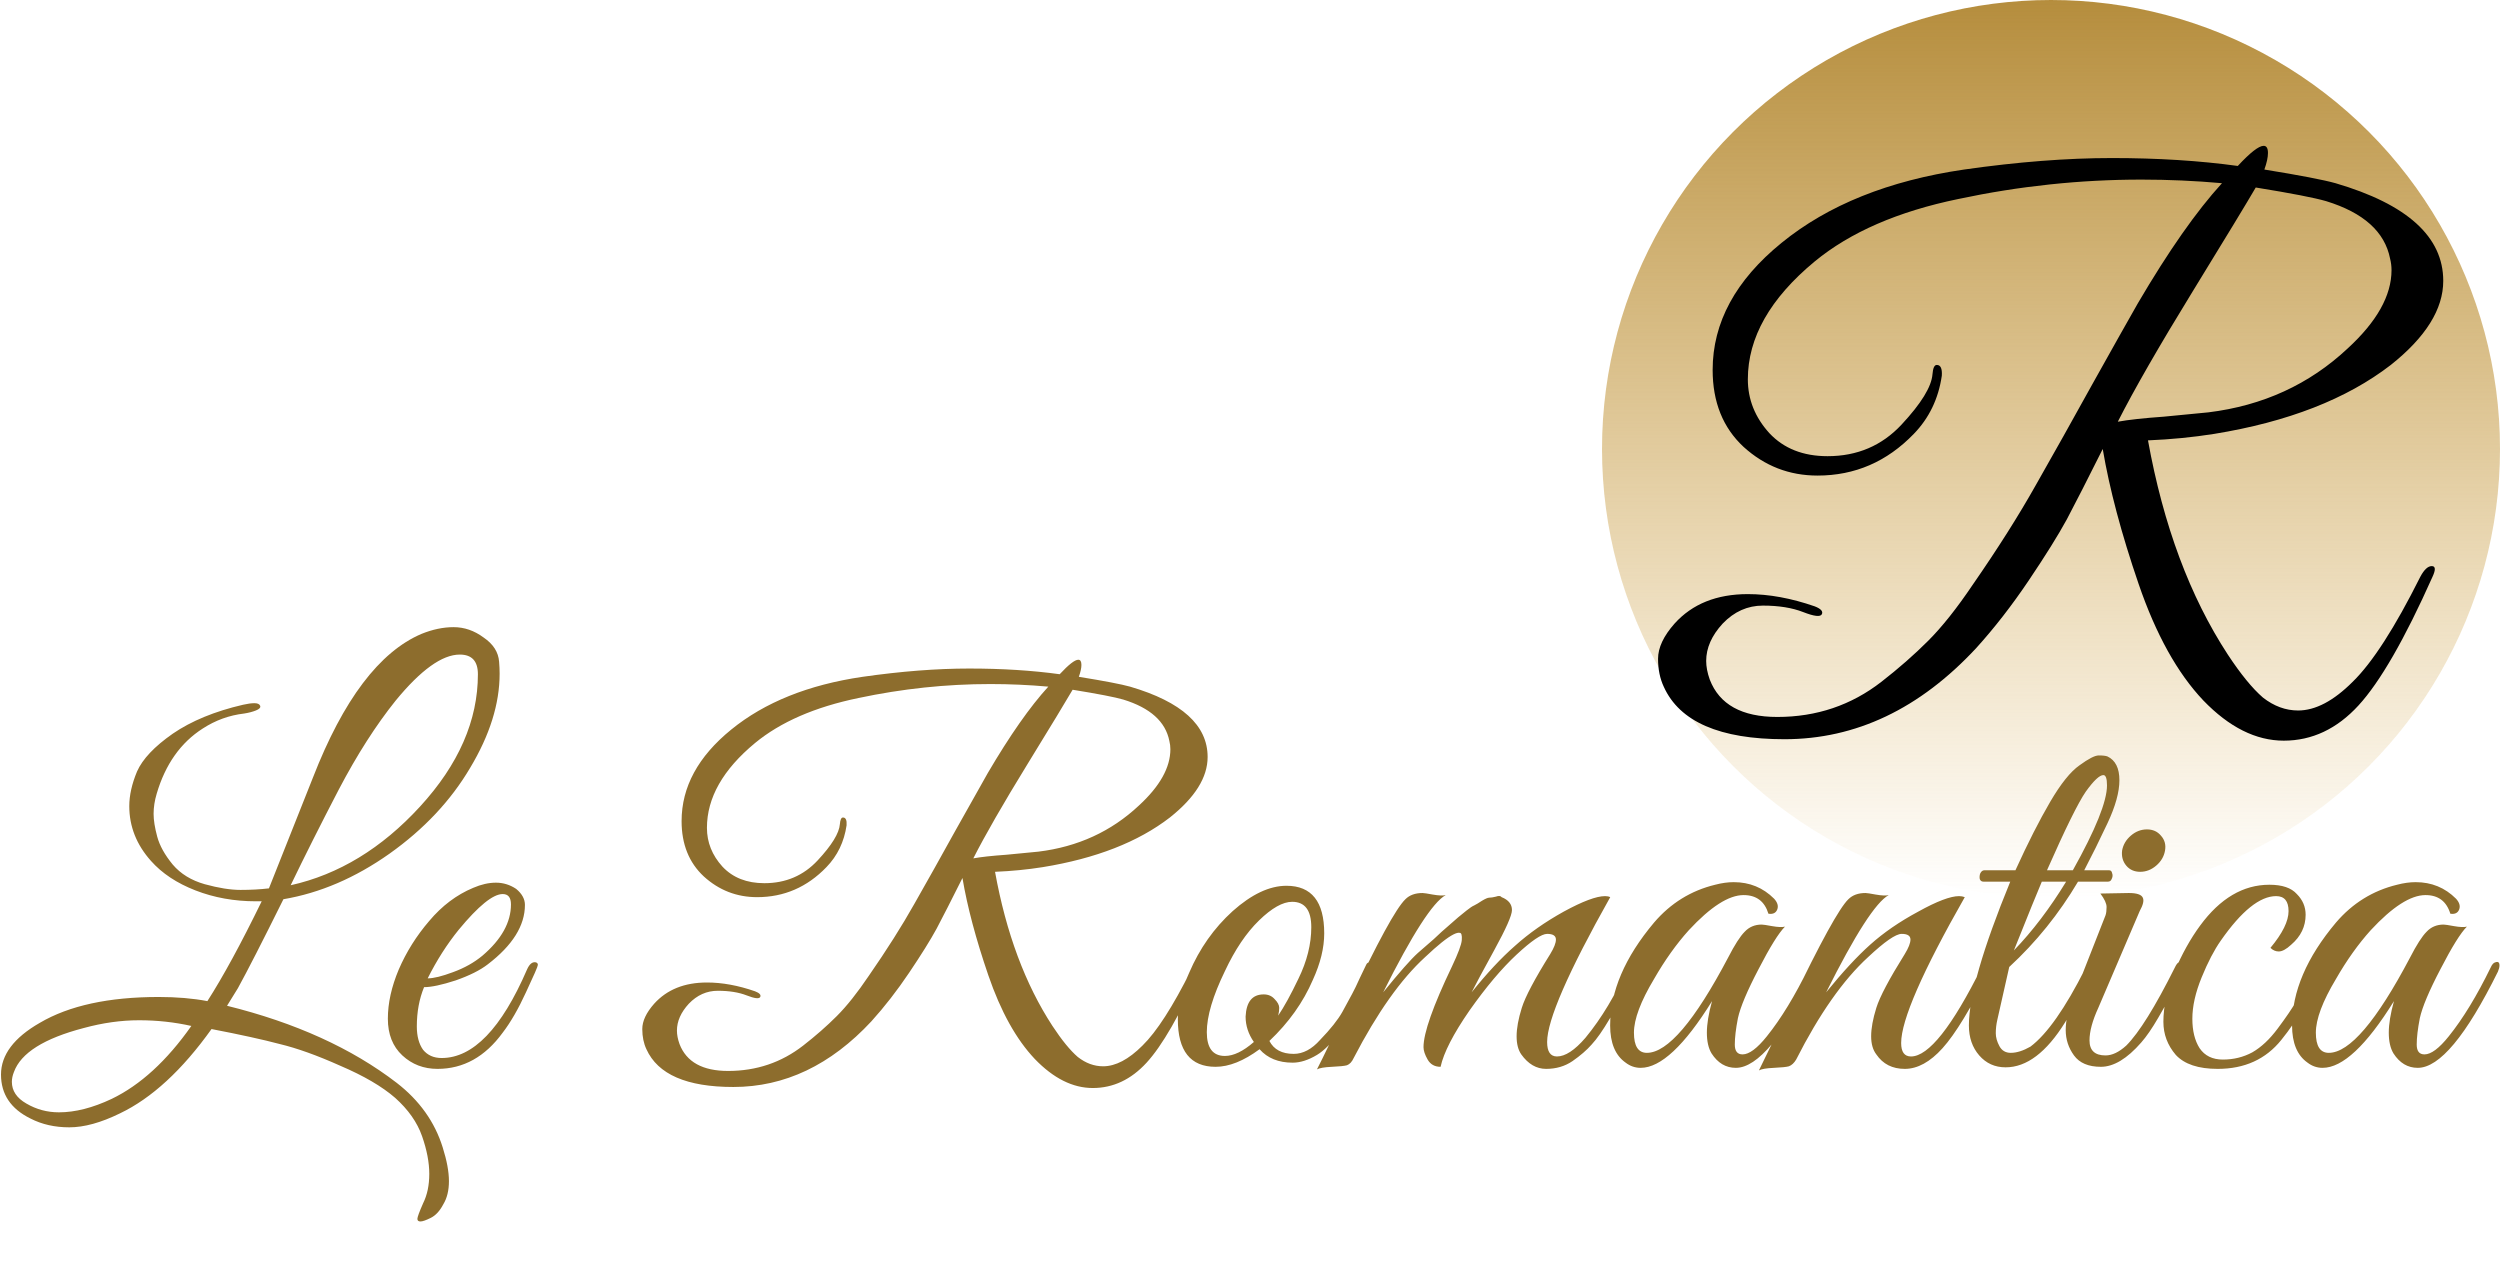
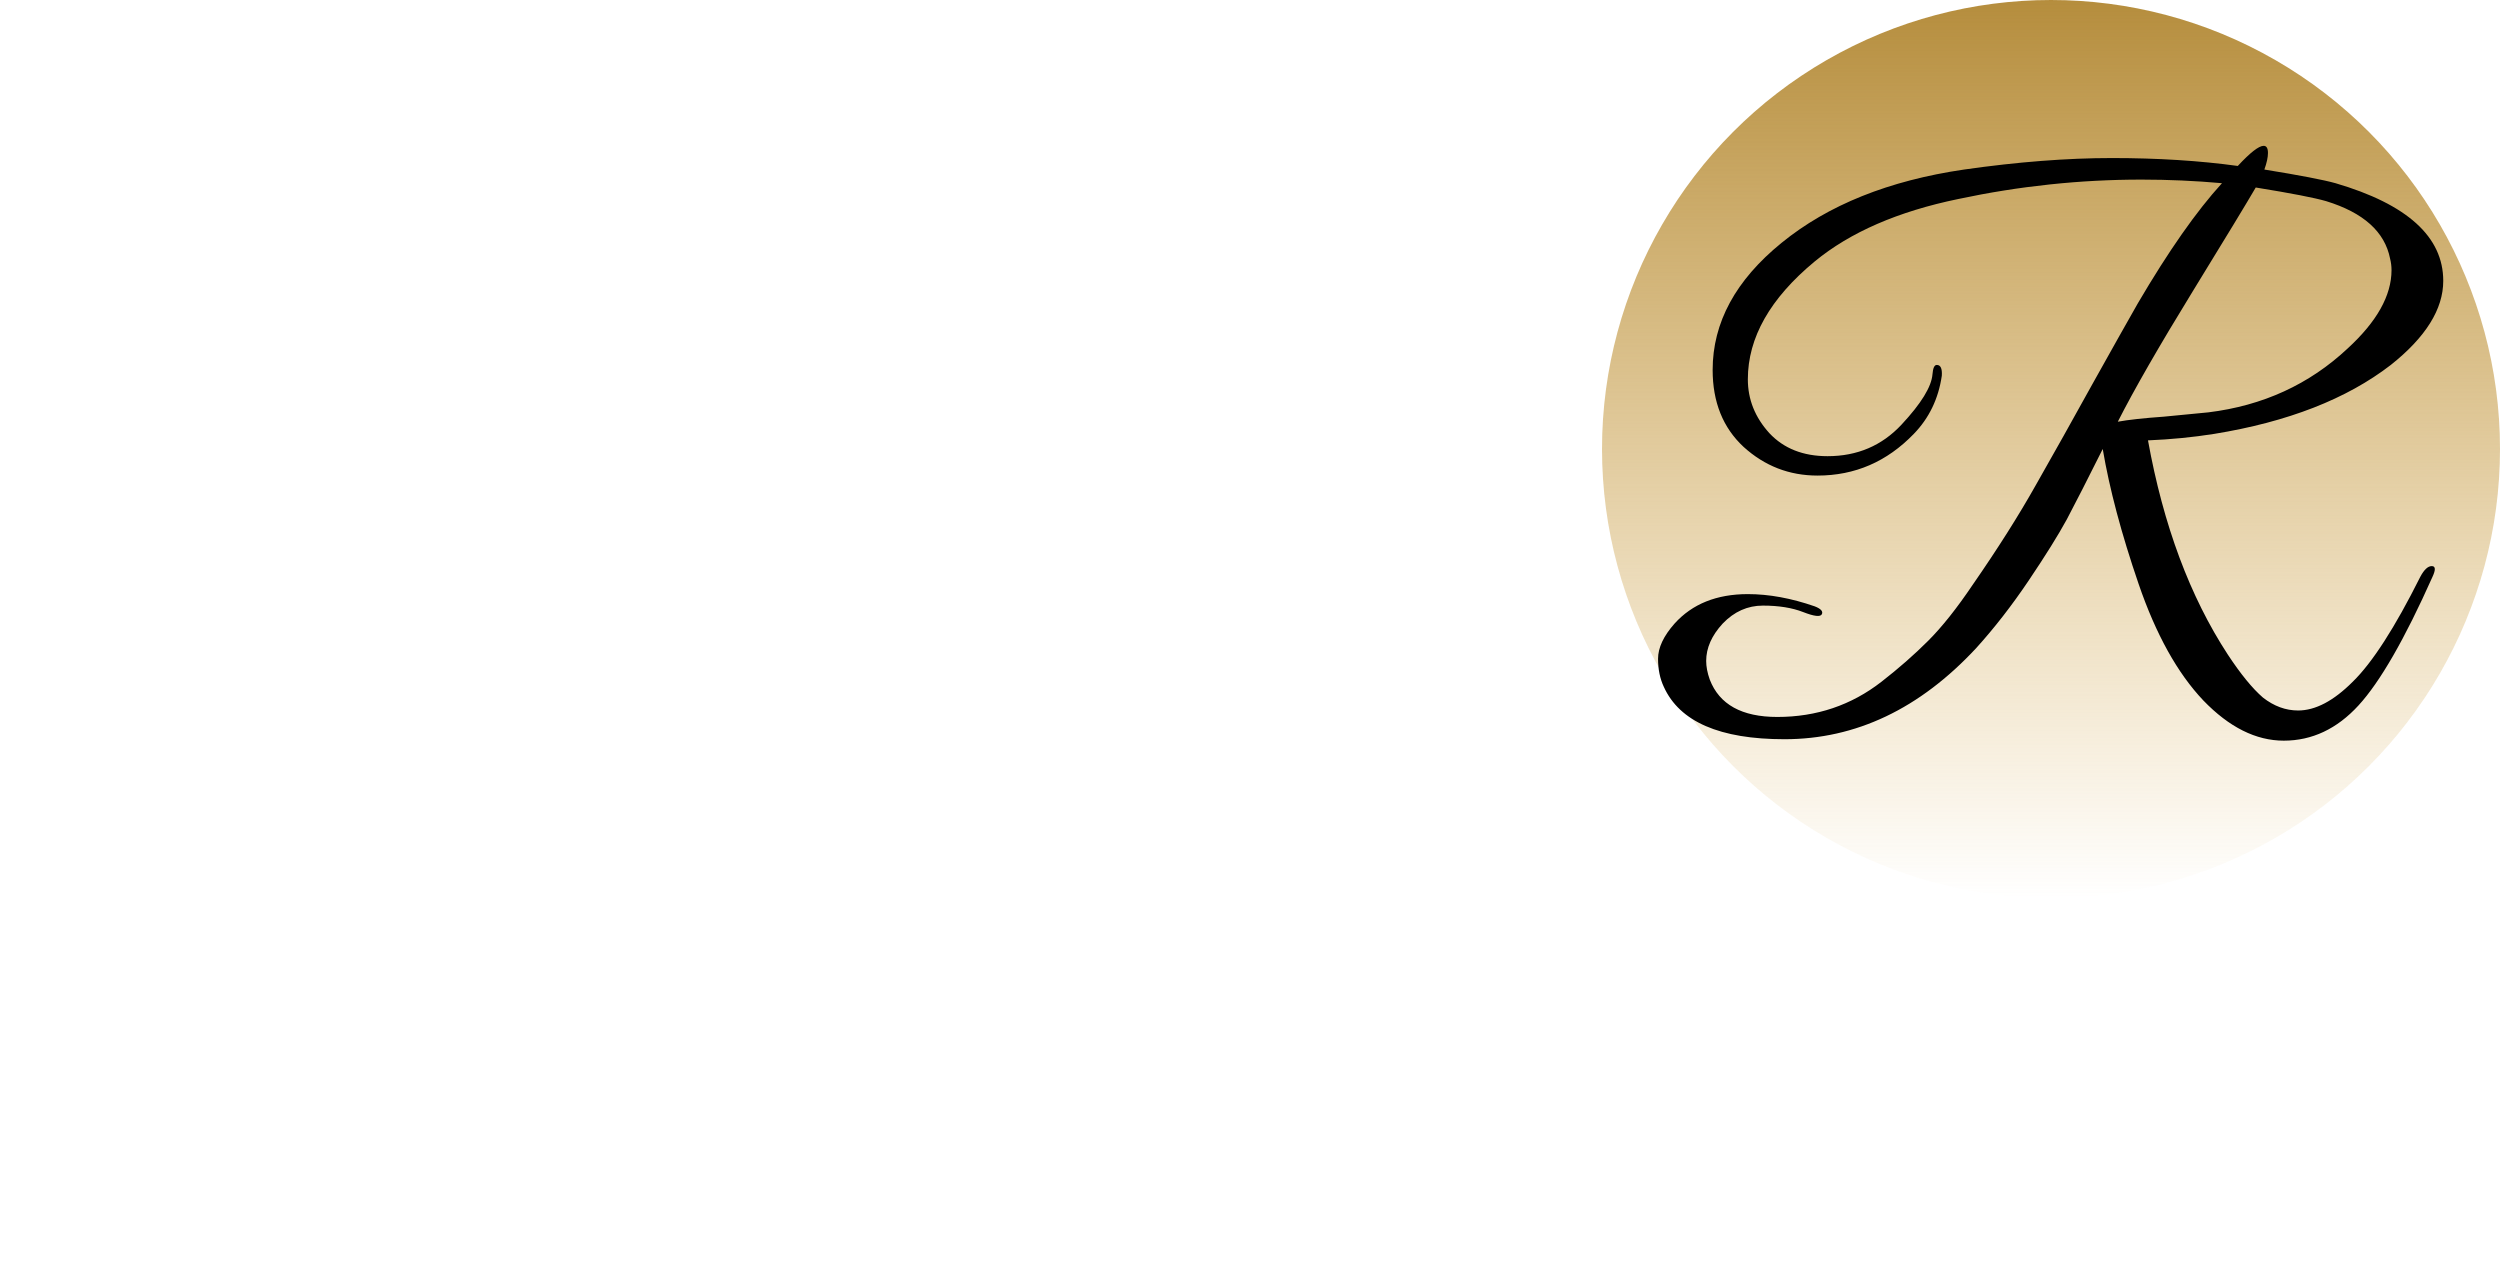
<svg xmlns="http://www.w3.org/2000/svg" width="696" height="355" viewBox="0 0 696 355" fill="none">
  <circle cx="571" cy="125" r="125" fill="url(#paint0_linear)" />
-   <path d="M139.096 187.56C139.096 195.912 136.36 204.648 130.888 213.768C125.512 222.888 118.024 230.856 108.424 237.672C98.92 244.392 89.08 248.616 78.904 250.344C73.048 262.152 68.824 270.408 66.232 275.112L63.208 280.008C82.216 284.712 97.96 291.864 110.44 301.464C116.776 306.36 121.048 312.36 123.256 319.464C124.408 323.112 124.984 326.232 124.984 328.824C124.984 331.416 124.456 333.576 123.4 335.304C122.44 337.128 121.288 338.376 119.944 339.048C118.6 339.72 117.64 340.056 117.064 340.056C116.488 340.056 116.2 339.816 116.2 339.336C116.2 338.856 116.728 337.416 117.784 335.016C118.936 332.712 119.512 329.976 119.512 326.808C119.512 323.64 118.84 320.136 117.496 316.296C116.152 312.456 113.656 308.904 110.008 305.64C106.36 302.472 101.272 299.496 94.744 296.712C88.312 293.832 82.696 291.816 77.896 290.664C73.192 289.416 66.856 288.024 58.888 286.488C50.728 297.912 42.232 305.736 33.4 309.96C28.12 312.552 23.416 313.848 19.288 313.848C15.256 313.848 11.656 313.032 8.488 311.4C3.016 308.712 0.28 304.632 0.28 299.16C0.28 293.688 3.88 288.888 11.08 284.76C19.24 279.96 30.28 277.56 44.2 277.56C49.192 277.56 53.704 277.944 57.736 278.712C62.056 271.992 67.096 262.728 72.856 250.92C72.28 250.92 71.752 250.92 71.272 250.92C65.224 250.92 59.608 249.912 54.424 247.896C49.24 245.88 45.112 243.144 42.04 239.688C38.008 235.176 35.992 230.088 35.992 224.424C35.992 221.448 36.712 218.232 38.152 214.776C39.688 211.32 43 207.816 48.088 204.264C53.272 200.712 59.8 198.024 67.672 196.2C68.92 195.912 69.976 195.768 70.84 195.768C71.704 195.768 72.232 196.008 72.424 196.488C72.616 196.968 72.232 197.4 71.272 197.784C70.312 198.168 69.208 198.456 67.96 198.648C63.832 199.128 59.992 200.52 56.44 202.824C50.296 206.76 46.024 212.808 43.624 220.968C43.048 222.888 42.76 224.76 42.76 226.584C42.76 228.312 43.096 230.424 43.768 232.92C44.44 235.416 45.88 238.008 48.088 240.696C50.296 243.288 53.272 245.112 57.016 246.168C60.856 247.224 64.168 247.752 66.952 247.752C69.832 247.752 72.472 247.608 74.872 247.32L87.112 216.504C95.56 194.808 105.64 181.464 117.352 176.472C120.424 175.224 123.4 174.6 126.28 174.6C129.256 174.6 132.04 175.56 134.632 177.48C137.32 179.304 138.76 181.56 138.952 184.248C139.048 185.4 139.096 186.504 139.096 187.56ZM133.048 187.704C133.048 184.056 131.368 182.232 128.008 182.232C123.112 182.232 117.16 186.504 110.152 195.048C104.68 201.864 99.4 210.12 94.312 219.816C89.32 229.416 84.856 238.296 80.92 246.456C94.264 243.48 106.264 236.184 116.92 224.568C127.672 212.856 133.048 200.568 133.048 187.704ZM53.272 285.624C48.568 284.568 43.72 284.04 38.728 284.04C33.736 284.04 28.6 284.76 23.32 286.2C12.28 289.08 5.8 293.16 3.88 298.44C3.496 299.4 3.304 300.312 3.304 301.176C3.304 303.672 4.648 305.688 7.336 307.224C10.12 308.856 13.144 309.672 16.408 309.672C20.92 309.672 25.816 308.424 31.096 305.928C39.064 302.088 46.456 295.32 53.272 285.624ZM118.06 274.824C116.716 278.088 116.044 281.736 116.044 285.768C116.044 288.456 116.62 290.616 117.772 292.248C119.02 293.784 120.748 294.552 122.956 294.552C131.692 294.552 139.612 286.344 146.716 269.928C147.388 268.392 148.204 267.72 149.164 267.912C149.548 268.008 149.74 268.248 149.74 268.632C149.74 269.016 148.636 271.56 146.428 276.264C144.316 280.872 142.156 284.616 139.948 287.496C135.052 294.216 129.004 297.576 121.804 297.576C117.964 297.576 114.7 296.328 112.012 293.832C109.324 291.336 107.98 287.928 107.98 283.608C107.98 279.288 108.988 274.728 111.004 269.928C113.116 265.032 115.948 260.52 119.5 256.392C123.052 252.168 127.132 249.096 131.74 247.176C133.948 246.216 136.06 245.736 138.076 245.736C140.092 245.736 141.964 246.312 143.692 247.464C145.324 248.808 146.14 250.296 146.14 251.928C146.14 257.688 142.684 263.208 135.772 268.488C133.66 270.12 130.684 271.608 126.844 272.952C123.004 274.2 120.076 274.824 118.06 274.824ZM142.252 251.784C142.252 249.864 141.484 248.904 139.948 248.904C137.26 248.904 133.18 252.216 127.708 258.84C124.444 262.872 121.564 267.384 119.068 272.376C120.7 272.376 123.052 271.8 126.124 270.648C129.292 269.496 132.028 267.96 134.332 266.04C139.612 261.528 142.252 256.776 142.252 251.784ZM319.211 295.848C314.891 300.552 309.899 302.904 304.235 302.904C298.667 302.904 293.291 300.216 288.107 294.84C282.923 289.368 278.603 281.592 275.147 271.512C271.691 261.432 269.291 252.408 267.947 244.44C264.875 250.584 262.475 255.288 260.747 258.552C259.019 261.72 256.475 265.8 253.115 270.792C249.755 275.784 246.251 280.296 242.603 284.328C231.275 296.52 218.459 302.616 204.155 302.616C191.195 302.616 183.131 299.112 179.963 292.104C179.195 290.472 178.811 288.6 178.811 286.488C178.811 284.28 179.915 281.928 182.123 279.432C185.675 275.496 190.571 273.528 196.811 273.528C201.035 273.528 205.499 274.344 210.203 275.976C211.451 276.456 211.931 276.984 211.643 277.56C211.355 278.136 210.107 277.992 207.899 277.128C205.691 276.264 203.003 275.832 199.835 275.832C196.763 275.832 194.075 277.032 191.771 279.432C189.563 281.832 188.459 284.328 188.459 286.92C188.459 288.072 188.699 289.32 189.179 290.664C191.099 295.656 195.611 298.152 202.715 298.152C210.587 298.152 217.547 295.8 223.595 291.096C227.051 288.408 230.171 285.672 232.955 282.888C235.739 280.104 238.715 276.36 241.883 271.656C246.875 264.456 251.099 257.784 254.555 251.64C258.107 245.4 261.899 238.632 265.931 231.336C270.059 223.944 273.083 218.568 275.003 215.208C281.147 204.744 286.763 196.728 291.851 191.16C286.475 190.68 281.099 190.44 275.723 190.44C263.435 190.44 251.195 191.736 239.003 194.328C226.907 196.824 217.307 201 210.203 206.856C201.275 214.248 196.811 222.12 196.811 230.472C196.811 234.504 198.251 238.104 201.131 241.272C204.011 244.344 207.899 245.88 212.795 245.88C218.747 245.88 223.691 243.768 227.627 239.544C231.563 235.32 233.627 231.96 233.819 229.464C233.915 228.216 234.203 227.592 234.683 227.592C235.451 227.592 235.787 228.312 235.691 229.752C235.019 234.36 233.147 238.248 230.075 241.416C224.699 246.984 218.267 249.768 210.779 249.768C205.115 249.768 200.171 247.848 195.947 244.008C191.819 240.168 189.755 235.032 189.755 228.6C189.755 219.096 194.363 210.6 203.579 203.112C212.891 195.528 225.083 190.632 240.155 188.424C250.907 186.888 260.795 186.12 269.819 186.12C278.939 186.12 287.339 186.648 295.019 187.704C297.515 185.016 299.243 183.672 300.203 183.672C300.779 183.672 301.067 184.152 301.067 185.112C301.067 185.976 300.827 187.08 300.347 188.424C307.451 189.576 312.203 190.488 314.603 191.16C329.003 195.384 336.203 201.912 336.203 210.744C336.203 216.408 332.699 222.024 325.691 227.592C316.859 234.408 305.051 239.016 290.267 241.416C286.043 242.088 281.627 242.52 277.019 242.712C280.091 259.704 285.419 274.008 293.003 285.624C295.595 289.56 297.947 292.44 300.059 294.264C302.267 295.992 304.619 296.856 307.115 296.856C310.571 296.856 314.219 294.936 318.059 291.096C321.995 287.256 326.507 280.248 331.595 270.072C332.363 268.632 333.131 267.912 333.899 267.912C334.667 267.912 334.715 268.632 334.043 270.072C328.475 282.552 323.531 291.144 319.211 295.848ZM325.835 208.584C325.835 207.816 325.739 207.048 325.547 206.28C324.491 200.904 320.219 197.064 312.731 194.76C310.427 194.088 305.723 193.176 298.619 192.024C296.891 195 292.667 201.96 285.947 212.904C279.227 223.848 274.235 232.536 270.971 238.968C273.083 238.584 276.155 238.248 280.187 237.96C284.315 237.576 287.291 237.288 289.115 237.096C300.059 235.752 309.371 231.48 317.051 224.28C322.907 218.904 325.835 213.672 325.835 208.584ZM358.15 246.6C365.158 246.6 368.662 251.016 368.662 259.848C368.662 263.88 367.606 268.2 365.494 272.808C362.806 279.048 358.774 284.712 353.398 289.8C354.646 292.2 356.902 293.4 360.166 293.4C362.758 293.4 365.206 292.104 367.51 289.512C370.39 286.536 372.454 283.944 373.702 281.736C374.95 279.432 375.862 277.752 376.438 276.696C377.014 275.64 377.734 274.152 378.598 272.232C379.558 270.216 380.134 269.016 380.326 268.632C380.518 268.152 380.854 267.912 381.334 267.912C382.294 267.816 382.774 268.152 382.774 268.92C382.774 269.208 382.678 269.544 382.486 269.928L381.622 271.944C381.046 273.288 380.614 274.248 380.326 274.824C380.038 275.4 379.51 276.456 378.742 277.992C378.07 279.432 377.446 280.584 376.87 281.448C376.39 282.312 375.67 283.464 374.71 284.904C373.846 286.344 373.03 287.496 372.262 288.36C371.59 289.224 370.726 290.184 369.67 291.24C368.614 292.296 367.606 293.112 366.646 293.688C364.246 295.128 361.99 295.848 359.878 295.848C355.942 295.848 352.87 294.6 350.662 292.104C346.246 295.368 342.166 297 338.422 297C331.414 297 327.91 292.584 327.91 283.752C327.91 279.72 328.966 275.4 331.078 270.792C333.958 264.072 337.99 258.36 343.174 253.656C348.454 248.952 353.446 246.6 358.15 246.6ZM359.734 251.064C357.142 251.064 354.07 252.792 350.518 256.248C346.966 259.704 343.798 264.408 341.014 270.36C337.654 277.272 335.974 282.936 335.974 287.352C335.974 291.768 337.654 293.976 341.014 293.976C343.414 293.976 346.102 292.68 349.078 290.088C347.542 287.88 346.774 285.528 346.774 283.032C346.966 278.904 348.646 276.84 351.814 276.84C353.062 276.84 354.07 277.272 354.838 278.136C355.702 279 356.134 279.816 356.134 280.584C356.134 281.256 356.038 281.976 355.846 282.744C357.478 280.344 359.35 276.936 361.462 272.52C363.862 267.624 365.062 262.824 365.062 258.12C365.062 253.416 363.286 251.064 359.734 251.064ZM448.289 249.768C436.577 270.6 430.721 284.04 430.721 290.088C430.721 292.776 431.633 294.12 433.457 294.12C435.761 294.12 438.401 292.392 441.377 288.936C445.889 283.464 449.825 276.888 453.185 269.208C453.761 267.864 454.337 267.336 454.913 267.624C455.489 267.912 455.777 268.296 455.777 268.776C455.777 269.256 455.297 270.456 454.337 272.376C453.377 274.296 452.609 275.832 452.033 276.984C451.457 278.136 450.161 280.344 448.145 283.608C446.225 286.872 444.545 289.272 443.105 290.808C441.761 292.344 439.985 293.88 437.777 295.416C435.665 296.856 433.217 297.576 430.433 297.576C427.745 297.576 425.441 296.232 423.521 293.544C422.657 292.296 422.225 290.616 422.225 288.504C422.225 286.296 422.705 283.656 423.665 280.584C424.625 277.512 427.265 272.52 431.585 265.608C432.641 263.88 433.169 262.536 433.169 261.576C433.169 260.52 432.353 259.992 430.721 259.992C429.185 259.992 426.353 261.912 422.225 265.752C418.097 269.592 413.729 274.776 409.121 281.304C404.609 287.832 401.921 293.064 401.057 297C399.425 297 398.225 296.328 397.457 294.984C396.689 293.64 396.305 292.488 396.305 291.528C396.305 287.592 398.945 280.104 404.225 269.064C405.953 265.416 406.865 262.968 406.961 261.72C407.057 260.376 406.865 259.704 406.385 259.704C406.001 259.608 405.425 259.752 404.657 260.136C402.929 261 400.289 263.112 396.737 266.472C390.017 272.616 383.393 281.976 376.865 294.552C376.385 295.608 375.761 296.28 374.993 296.568C374.321 296.76 372.929 296.904 370.817 297C368.705 297.096 367.313 297.336 366.641 297.72C368.369 294.36 371.393 288.072 375.713 278.856C383.489 262.344 388.673 252.84 391.265 250.344C392.417 249.192 394.001 248.616 396.017 248.616C396.401 248.616 397.361 248.76 398.897 249.048C400.529 249.336 401.729 249.384 402.497 249.192C398.945 251.112 393.137 260.136 385.073 276.264C389.585 270.696 392.801 267.048 394.721 265.32C396.737 263.592 398.225 262.296 399.185 261.432C400.145 260.568 400.865 259.896 401.345 259.416C401.921 258.936 402.689 258.264 403.649 257.4C404.705 256.44 405.473 255.768 405.953 255.384C406.529 254.904 407.297 254.28 408.257 253.512C409.217 252.744 409.937 252.264 410.417 252.072C410.993 251.784 411.713 251.352 412.577 250.776C413.537 250.2 414.209 249.912 414.593 249.912C415.073 249.912 415.697 249.816 416.465 249.624C417.233 249.336 417.761 249.384 418.049 249.768C419.969 250.536 420.929 251.736 420.929 253.368C420.929 254.808 419.297 258.504 416.033 264.456C412.769 270.408 410.657 274.344 409.697 276.264C413.921 270.984 417.953 266.664 421.793 263.304C425.633 259.848 430.145 256.68 435.329 253.8C440.609 250.92 444.449 249.48 446.849 249.48C447.425 249.48 447.905 249.576 448.289 249.768ZM496.937 257.976C495.209 259.704 492.761 263.64 489.593 269.784C486.425 275.832 484.505 280.392 483.833 283.464C483.257 286.44 482.969 288.888 482.969 290.808C482.969 292.632 483.689 293.544 485.129 293.544C486.953 293.544 489.209 291.864 491.897 288.504C495.833 283.608 499.721 277.224 503.561 269.352C503.945 268.488 504.377 268.008 504.857 267.912C505.625 267.624 506.009 267.912 506.009 268.776C506.009 269.256 505.865 269.832 505.577 270.504C496.745 288.36 489.305 297.288 483.257 297.288C480.473 297.288 478.217 295.944 476.489 293.256C475.625 291.816 475.193 289.896 475.193 287.496C475.193 285.096 475.673 282.168 476.633 278.712C468.953 291.096 462.329 297.288 456.761 297.288C455.225 297.288 453.833 296.808 452.585 295.848C449.705 293.832 448.265 290.376 448.265 285.48C448.265 276.072 452.345 266.52 460.505 256.824C465.113 251.448 470.777 247.944 477.497 246.312C479.321 245.832 481.049 245.592 482.681 245.592C487.097 245.592 490.841 247.128 493.913 250.2C494.873 251.256 495.161 252.264 494.777 253.224C494.393 254.184 493.577 254.568 492.329 254.376C491.273 250.92 488.969 249.192 485.417 249.192C481.289 249.192 476.201 252.456 470.153 258.984C466.697 262.824 463.481 267.336 460.505 272.52C456.761 278.76 454.889 283.752 454.889 287.496C454.889 291.24 456.089 293.112 458.489 293.112C464.249 293.112 471.785 284.28 481.097 266.616C482.921 263.064 484.457 260.664 485.705 259.416C486.953 258.072 488.537 257.4 490.457 257.4C490.841 257.4 491.801 257.544 493.337 257.832C494.969 258.12 496.169 258.168 496.937 257.976ZM546.993 249.768C535.185 270.504 529.281 284.04 529.281 290.376C529.281 292.872 530.193 294.12 532.017 294.12C536.913 294.12 543.489 285.816 551.745 269.208C552.321 267.864 552.897 267.336 553.473 267.624C554.049 267.912 554.337 268.296 554.337 268.776C554.337 269.256 554.145 269.832 553.761 270.504C548.673 280.776 544.353 287.88 540.801 291.816C537.345 295.656 533.841 297.576 530.289 297.576C526.833 297.576 524.193 296.232 522.369 293.544C521.409 292.296 520.929 290.616 520.929 288.504C520.929 286.296 521.409 283.656 522.369 280.584C523.329 277.512 525.969 272.52 530.289 265.608C531.345 263.88 531.873 262.536 531.873 261.576C531.873 260.52 531.057 259.992 529.425 259.992C527.793 259.992 524.673 262.152 520.065 266.472C513.153 272.808 506.481 282.312 500.049 294.984C499.473 295.944 498.801 296.568 498.033 296.856C497.361 297.048 495.969 297.192 493.857 297.288C491.745 297.384 490.353 297.624 489.681 298.008C491.217 294.936 494.241 288.648 498.753 279.144C506.817 262.344 512.097 252.744 514.593 250.344C515.745 249.192 517.329 248.616 519.345 248.616C519.729 248.616 520.689 248.76 522.225 249.048C523.857 249.336 525.057 249.384 525.825 249.192C522.273 251.112 516.465 260.136 508.401 276.264C512.913 270.696 516.993 266.28 520.641 263.016C524.385 259.656 528.849 256.584 534.033 253.8C539.217 250.92 543.009 249.48 545.409 249.48C545.985 249.48 546.513 249.576 546.993 249.768ZM548.139 285.48C548.139 277.512 551.979 264.168 559.659 245.448H552.171C551.691 245.448 551.355 245.208 551.163 244.728C551.067 244.152 551.115 243.624 551.307 243.144C551.595 242.568 551.979 242.28 552.459 242.28H561.099C564.555 234.696 567.771 228.36 570.747 223.272C573.723 218.184 576.459 214.776 578.955 213.048C581.451 211.224 583.227 210.312 584.283 210.312C585.435 210.312 586.251 210.408 586.731 210.6C588.939 211.656 590.043 213.864 590.043 217.224C590.043 220.488 588.939 224.472 586.731 229.176C584.523 233.88 582.363 238.248 580.251 242.28H587.163C587.643 242.28 587.931 242.568 588.027 243.144C588.219 243.624 588.171 244.152 587.883 244.728C587.691 245.208 587.355 245.448 586.875 245.448H578.523C573.243 254.376 566.859 262.296 559.371 269.208L556.059 283.896C555.771 285.144 555.627 286.392 555.627 287.64C555.627 288.792 555.963 289.992 556.635 291.24C557.307 292.488 558.363 293.112 559.803 293.112C561.435 293.112 563.259 292.536 565.275 291.384C569.883 287.928 574.971 280.68 580.539 269.64C580.923 268.776 581.355 268.248 581.835 268.056C582.411 267.864 582.747 268.008 582.843 268.488C582.939 268.872 582.795 269.544 582.411 270.504C579.243 277.128 576.747 281.832 574.923 284.616C569.739 292.968 564.219 297.144 558.363 297.144C555.387 297.144 552.939 296.04 551.019 293.832C549.099 291.624 548.139 288.84 548.139 285.48ZM577.083 242.28C583.419 230.952 586.587 223.08 586.587 218.664C586.587 216.744 586.251 215.784 585.579 215.784C584.523 215.784 582.891 217.32 580.683 220.392C578.571 223.464 574.971 230.76 569.883 242.28H577.083ZM575.211 245.448H568.443C567.291 248.136 564.699 254.52 560.667 264.6C565.851 259.224 570.699 252.84 575.211 245.448ZM600.295 240.984C598.951 242.136 597.463 242.712 595.831 242.712C594.199 242.712 592.903 242.136 591.943 240.984C590.983 239.832 590.599 238.44 590.791 236.808C591.079 235.176 591.895 233.784 593.239 232.632C594.583 231.48 596.071 230.904 597.703 230.904C599.335 230.904 600.631 231.48 601.591 232.632C602.647 233.784 603.031 235.176 602.743 236.808C602.455 238.44 601.639 239.832 600.295 240.984ZM586.183 293.832C588.007 293.832 589.927 292.92 591.943 291.096C595.495 287.544 600.007 280.296 605.479 269.352C606.151 267.912 606.823 267.48 607.495 268.056C607.687 268.248 607.783 268.584 607.783 269.064C607.783 269.448 607.399 270.504 606.631 272.232C605.863 273.864 605.143 275.352 604.471 276.696C603.895 278.04 602.695 280.248 600.871 283.32C599.143 286.296 597.559 288.6 596.119 290.232C592.183 294.744 588.439 297 584.887 297C581.431 297 578.935 295.944 577.399 293.832C575.863 291.72 575.095 289.368 575.095 286.776C575.095 284.184 575.719 281.352 576.967 278.28L586.183 254.808C586.375 254.232 586.471 253.464 586.471 252.504C586.471 251.544 585.895 250.296 584.743 248.76L592.663 248.616C594.871 248.616 596.167 249.048 596.551 249.912C596.935 250.68 596.647 251.928 595.687 253.656L584.167 280.584C582.535 284.136 581.719 287.16 581.719 289.656C581.719 292.44 583.207 293.832 586.183 293.832ZM632.095 263.88C635.455 259.848 637.135 256.44 637.135 253.656C637.135 250.872 635.983 249.48 633.679 249.48C629.167 249.48 624.031 253.608 618.271 261.864C616.447 264.456 614.671 267.864 612.943 272.088C611.215 276.312 610.351 280.152 610.351 283.608C610.351 286.968 611.023 289.704 612.367 291.816C613.807 293.928 615.967 294.984 618.847 294.984C621.823 294.984 624.559 294.312 627.055 292.968C629.551 291.528 631.903 289.32 634.111 286.344C636.415 283.272 638.143 280.728 639.295 278.712C640.447 276.696 642.031 273.672 644.047 269.64C644.719 268.296 645.295 267.768 645.775 268.056C646.255 268.248 646.495 268.584 646.495 269.064C646.495 269.448 645.823 271.032 644.479 273.816C643.231 276.504 641.935 279.048 640.591 281.448C639.343 283.848 637.519 286.536 635.119 289.512C630.799 294.888 624.895 297.576 617.407 297.576C612.031 297.576 608.143 296.28 605.743 293.688C603.439 291 602.287 287.928 602.287 284.472C602.287 280.248 603.295 275.64 605.311 270.648C607.423 265.656 609.823 261.336 612.511 257.688C618.079 250.104 624.511 246.312 631.807 246.312C635.359 246.312 637.903 247.176 639.439 248.904C641.071 250.536 641.887 252.456 641.887 254.664C641.887 257.928 640.543 260.712 637.855 263.016C636.511 264.264 635.359 264.888 634.399 264.888C633.535 264.888 632.767 264.552 632.095 263.88ZM686.781 257.976C685.053 259.704 682.605 263.64 679.437 269.784C676.269 275.832 674.349 280.392 673.677 283.464C673.101 286.44 672.813 288.888 672.813 290.808C672.813 292.632 673.533 293.544 674.973 293.544C676.797 293.544 679.053 291.864 681.741 288.504C685.677 283.608 689.565 277.224 693.405 269.352C693.789 268.488 694.221 268.008 694.701 267.912C695.469 267.624 695.853 267.912 695.853 268.776C695.853 269.256 695.709 269.832 695.421 270.504C686.589 288.36 679.149 297.288 673.101 297.288C670.317 297.288 668.061 295.944 666.333 293.256C665.469 291.816 665.037 289.896 665.037 287.496C665.037 285.096 665.517 282.168 666.477 278.712C658.797 291.096 652.173 297.288 646.605 297.288C645.069 297.288 643.677 296.808 642.429 295.848C639.549 293.832 638.109 290.376 638.109 285.48C638.109 276.072 642.189 266.52 650.349 256.824C654.957 251.448 660.621 247.944 667.341 246.312C669.165 245.832 670.893 245.592 672.525 245.592C676.941 245.592 680.685 247.128 683.757 250.2C684.717 251.256 685.005 252.264 684.621 253.224C684.237 254.184 683.421 254.568 682.173 254.376C681.117 250.92 678.813 249.192 675.261 249.192C671.133 249.192 666.045 252.456 659.997 258.984C656.541 262.824 653.325 267.336 650.349 272.52C646.605 278.76 644.733 283.752 644.733 287.496C644.733 291.24 645.933 293.112 648.333 293.112C654.093 293.112 661.629 284.28 670.941 266.616C672.765 263.064 674.301 260.664 675.549 259.416C676.797 258.072 678.381 257.4 680.301 257.4C680.685 257.4 681.645 257.544 683.181 257.832C684.813 258.12 686.013 258.168 686.781 257.976Z" fill="#8D6D2D" />
  <g filter="url(#filter0_d)">
    <path d="M656.6 192.4C650.6 198.933 643.667 202.2 635.8 202.2C628.067 202.2 620.6 198.467 613.4 191C606.2 183.4 600.2 172.6 595.4 158.6C590.6 144.6 587.267 132.067 585.4 121C581.133 129.533 577.8 136.067 575.4 140.6C573 145 569.467 150.667 564.8 157.6C560.133 164.533 555.267 170.8 550.2 176.4C534.467 193.333 516.667 201.8 496.8 201.8C478.8 201.8 467.6 196.933 463.2 187.2C462.133 184.933 461.6 182.333 461.6 179.4C461.6 176.333 463.133 173.067 466.2 169.6C471.133 164.133 477.933 161.4 486.6 161.4C492.467 161.4 498.667 162.533 505.2 164.8C506.933 165.467 507.6 166.2 507.2 167C506.8 167.8 505.067 167.6 502 166.4C498.933 165.2 495.2 164.6 490.8 164.6C486.533 164.6 482.8 166.267 479.6 169.6C476.533 172.933 475 176.4 475 180C475 181.6 475.333 183.333 476 185.2C478.667 192.133 484.933 195.6 494.8 195.6C505.733 195.6 515.4 192.333 523.8 185.8C528.6 182.067 532.933 178.267 536.8 174.4C540.667 170.533 544.8 165.333 549.2 158.8C556.133 148.8 562 139.533 566.8 131C571.733 122.333 577 112.933 582.6 102.8C588.333 92.533 592.533 85.067 595.2 80.4C603.733 65.867 611.533 54.733 618.6 47C611.133 46.333 603.667 46 596.2 46C579.133 46 562.133 47.8 545.2 51.4C528.4 54.867 515.067 60.667 505.2 68.8C492.8 79.067 486.6 90 486.6 101.6C486.6 107.2 488.6 112.2 492.6 116.6C496.6 120.867 502 123 508.8 123C517.067 123 523.933 120.067 529.4 114.2C534.867 108.333 537.733 103.667 538 100.2C538.133 98.467 538.533 97.6 539.2 97.6C540.267 97.6 540.733 98.6 540.6 100.6C539.667 107 537.067 112.4 532.8 116.8C525.333 124.533 516.4 128.4 506 128.4C498.133 128.4 491.267 125.733 485.4 120.4C479.667 115.067 476.8 107.933 476.8 99C476.8 85.8 483.2 74 496 63.6C508.933 53.067 525.867 46.267 546.8 43.2C561.733 41.067 575.467 40 588 40C600.667 40 612.333 40.733 623 42.2C626.467 38.467 628.867 36.6 630.2 36.6C631 36.6 631.4 37.267 631.4 38.6C631.4 39.8 631.067 41.333 630.4 43.2C640.267 44.8 646.867 46.067 650.2 47C670.2 52.867 680.2 61.933 680.2 74.2C680.2 82.067 675.333 89.867 665.6 97.6C653.333 107.067 636.933 113.467 616.4 116.8C610.533 117.733 604.4 118.333 598 118.6C602.267 142.2 609.667 162.067 620.2 178.2C623.8 183.667 627.067 187.667 630 190.2C633.067 192.6 636.333 193.8 639.8 193.8C644.6 193.8 649.667 191.133 655 185.8C660.467 180.467 666.733 170.733 673.8 156.6C674.867 154.6 675.933 153.6 677 153.6C678.067 153.6 678.133 154.6 677.2 156.6C669.467 173.933 662.6 185.867 656.6 192.4ZM665.8 71.2C665.8 70.133 665.667 69.067 665.4 68C663.933 60.533 658 55.2 647.6 52C644.4 51.067 637.867 49.8 628 48.2C625.6 52.333 619.733 62 610.4 77.2C601.067 92.4 594.133 104.467 589.6 113.4C592.533 112.867 596.8 112.4 602.4 112C608.133 111.467 612.267 111.067 614.8 110.8C630 108.933 642.933 103 653.6 93C661.733 85.533 665.8 78.267 665.8 71.2Z" fill="black" />
  </g>
  <defs>
    <filter id="filter0_d" x="457.6" y="36.6" width="226.6" height="173.6" filterUnits="userSpaceOnUse" color-interpolation-filters="sRGB">
      <feFlood flood-opacity="0" result="BackgroundImageFix" />
      <feColorMatrix in="SourceAlpha" type="matrix" values="0 0 0 0 0 0 0 0 0 0 0 0 0 0 0 0 0 0 127 0" />
      <feOffset dy="4" />
      <feGaussianBlur stdDeviation="2" />
      <feColorMatrix type="matrix" values="0 0 0 0 0 0 0 0 0 0 0 0 0 0 0 0 0 0 0.25 0" />
      <feBlend mode="normal" in2="BackgroundImageFix" result="effect1_dropShadow" />
      <feBlend mode="normal" in="SourceGraphic" in2="effect1_dropShadow" result="shape" />
    </filter>
    <linearGradient id="paint0_linear" x1="571" y1="0" x2="571" y2="250" gradientUnits="userSpaceOnUse">
      <stop stop-color="#B58D3D" />
      <stop offset="1" stop-color="#D3A13B" stop-opacity="0" />
    </linearGradient>
  </defs>
</svg>